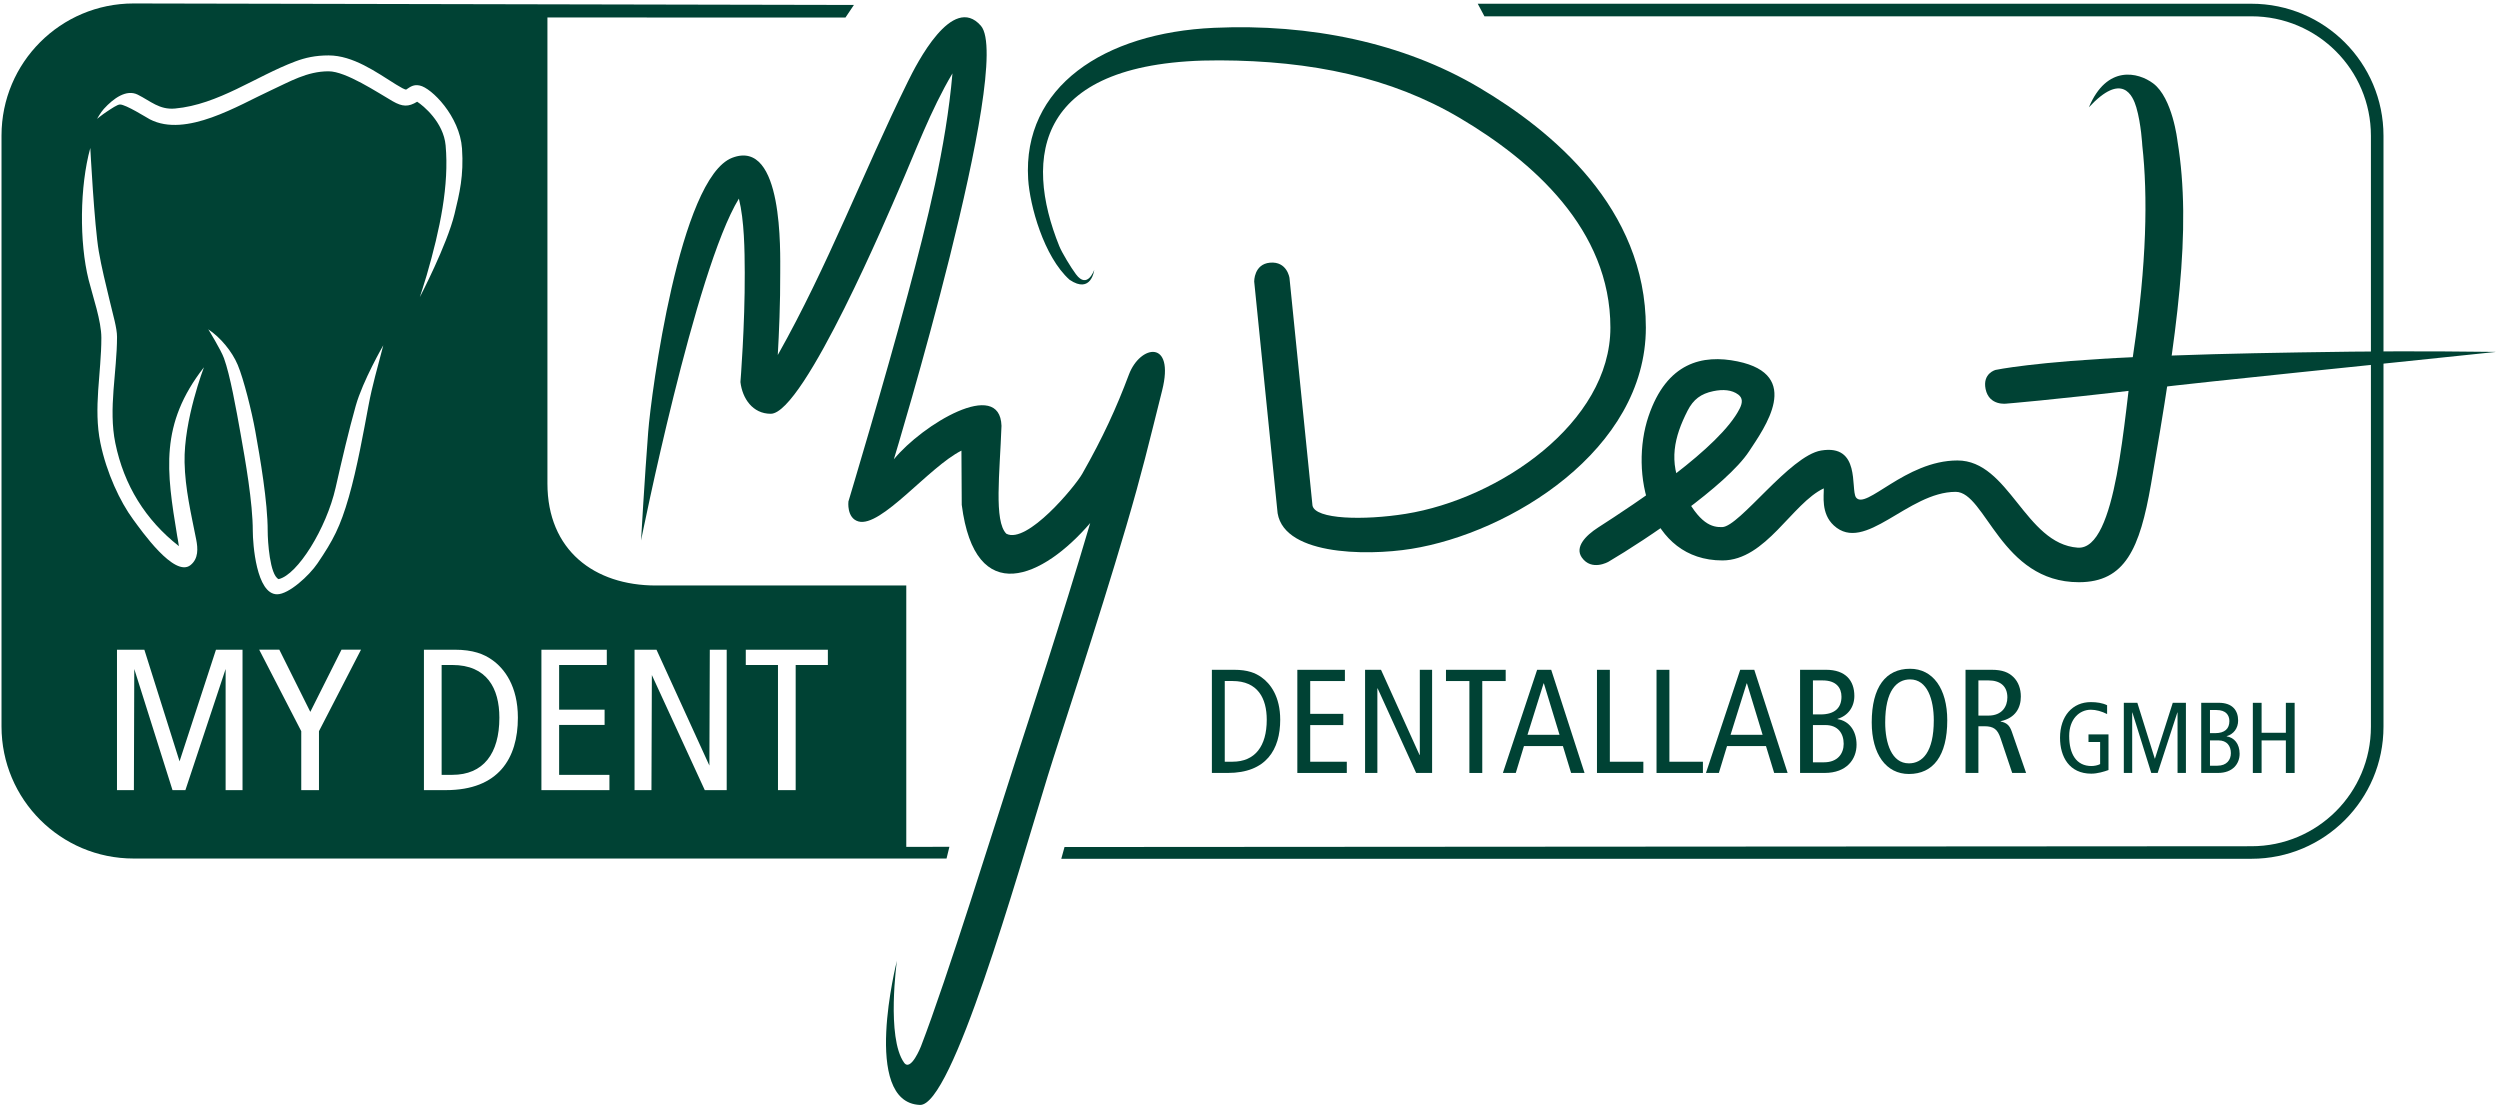
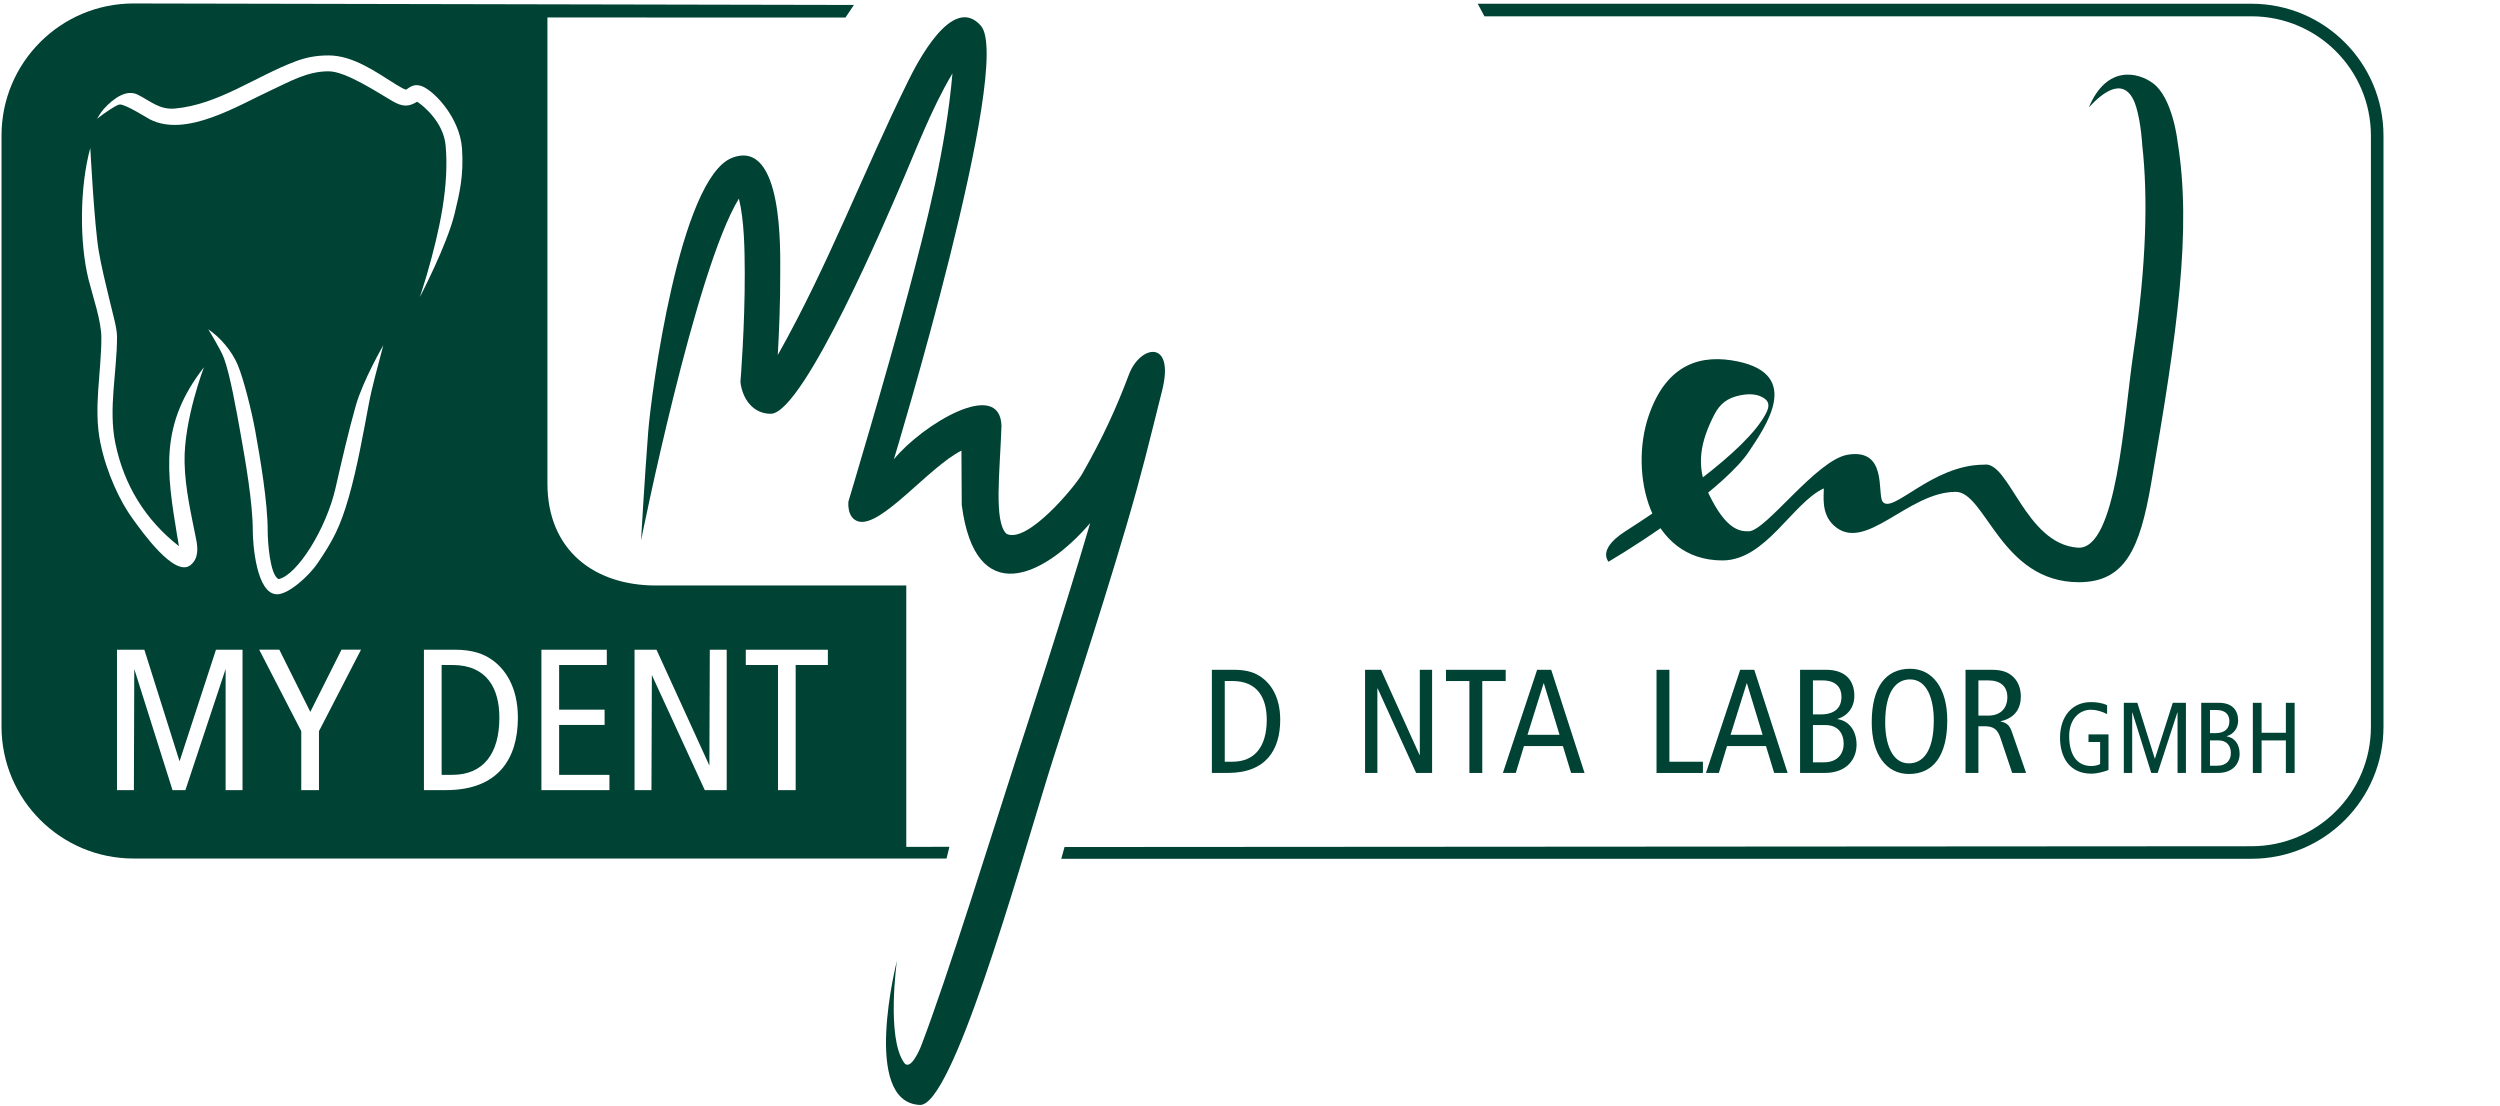
<svg xmlns="http://www.w3.org/2000/svg" xmlns:xlink="http://www.w3.org/1999/xlink" version="1.1" id="Ebene_1" x="0px" y="0px" width="117.111px" height="51.807px" viewBox="0 0 117.111 51.807" enable-background="new 0 0 117.111 51.807" xml:space="preserve">
  <g>
    <defs>
      <rect id="SVGID_1_" x="0.07" y="-0.327" width="116.859" height="52.145" />
    </defs>
    <clipPath id="SVGID_00000090292236933130052080000016330726787875237764_">
      <use xlink:href="#SVGID_1_" overflow="visible" />
    </clipPath>
    <path clip-path="url(#SVGID_00000090292236933130052080000016330726787875237764_)" fill-rule="evenodd" clip-rule="evenodd" fill="#004234" d="   M19.022,4.199c-0.08-0.013-0.233-0.093-0.474-0.243c-0.934-0.584-2.009-1.36-3.154-1.36c-0.621,0-1.095,0.107-1.558,0.281   c-1.859,0.7-3.611,2.023-5.638,2.207C7.466,5.15,7.06,4.738,6.454,4.435C5.923,4.169,5.317,4.604,4.865,5.101   C4.716,5.264,4.546,5.569,4.546,5.569S4.808,5.357,4.988,5.24c0.235-0.154,0.505-0.343,0.631-0.345   c0.268-0.007,1.263,0.623,1.4,0.694c1.694,0.877,4.16-0.663,5.671-1.357c0.889-0.409,1.691-0.892,2.704-0.892   c0.808,0,2.288,0.991,3.001,1.402c0.457,0.263,0.739,0.273,1.147,0.023c0.284,0.18,1.236,0.962,1.333,2.046   c0.167,1.862-0.256,3.909-0.89,6.094c-0.083,0.286-0.319,1.015-0.319,1.015s1.277-2.449,1.627-3.9   c0.231-0.959,0.437-1.784,0.35-3.063c-0.103-1.51-1.432-2.842-1.981-2.951C19.384,3.95,19.246,4.047,19.022,4.199 M15.721,22.848   c-0.431,1.901-1.783,4.083-2.67,4.281c-0.413-0.198-0.511-1.782-0.511-2.251c0-1.372-0.354-3.42-0.58-4.679   c-0.162-0.908-0.547-2.451-0.824-3.107c-0.268-0.635-0.809-1.286-1.381-1.667c0,0,0.593,0.956,0.738,1.358   c0.286,0.785,0.564,2.343,0.782,3.564c0.218,1.219,0.567,3.202,0.567,4.531c0,0.581,0.161,2.961,1.14,2.961   c0.547,0,1.499-0.87,1.893-1.451c0.734-1.084,1.063-1.708,1.464-3.102c0.392-1.362,0.698-3.091,0.923-4.286   c0.182-0.972,0.41-1.726,0.693-2.824c0,0-0.961,1.662-1.291,2.835C16.339,20.165,16.03,21.483,15.721,22.848 M8.38,25.584   c-1.566-1.231-2.57-2.844-2.978-4.828c-0.331-1.611,0.08-3.351,0.08-4.977c0-0.405-0.181-1.009-0.352-1.727   c-0.172-0.721-0.375-1.532-0.502-2.275C4.418,10.552,4.23,6.931,4.23,6.931c-0.496,1.8-0.518,4.421-0.079,6.175   c0.2,0.796,0.597,1.922,0.597,2.721c0,1.641-0.381,3.285-0.046,4.919c0.289,1.406,0.923,2.757,1.534,3.585   c0.375,0.507,1.933,2.745,2.688,2.141c0.379-0.303,0.349-0.782,0.266-1.201c-0.237-1.199-0.518-2.376-0.544-3.61   c-0.042-1.989,0.907-4.456,0.907-4.456C7.47,19.882,7.799,22.062,8.3,25.107C8.308,25.157,8.36,25.414,8.38,25.584 M5.48,37.013   h0.792l0.018-5.674l1.791,5.674h0.604l1.884-5.674v5.674h0.792v-6.578h-1.244l-1.706,5.23l-1.649-5.23H5.48V37.013z M14.112,37.013   h0.83v-2.761l1.969-3.817h-0.914l-1.461,2.912l-1.451-2.912h-0.943l1.97,3.817V37.013z M19.859,37.013h1.027   c2.469,0,3.374-1.489,3.374-3.393c0-1.479-0.632-2.309-1.216-2.714c-0.377-0.264-0.876-0.471-1.753-0.471h-1.432V37.013z    M25.362,37.013h3.186v-0.716h-2.356V33.96h2.13v-0.717h-2.13v-2.092h2.233v-0.716h-3.063V37.013z M29.725,37.013h0.792   l0.019-5.391l2.479,5.391h1.027v-6.578H33.25l-0.019,5.428l-2.478-5.428h-1.028V37.013z M36.444,37.013h0.829v-5.862h1.508v-0.716   h-3.845v0.716h1.508V37.013z M44.474,39.669l-0.134,0.548H6.256c-3.416,0-6.185-2.769-6.185-6.185V6.347   c0-3.415,2.769-6.185,6.185-6.185l33.745,0.07l-0.395,0.589L25.644,0.819v20.754v1.073c0,3.134,2.201,4.781,5.082,4.781h11.728   V39.67L44.474,39.669z M20.688,31.151h0.5c1.621,0,2.205,1.093,2.205,2.469c0,1.687-0.754,2.677-2.205,2.677h-0.5V31.151z" />
    <path clip-path="url(#SVGID_00000090292236933130052080000016330726787875237764_)" fill="none" stroke="#000000" stroke-width="0.432" stroke-miterlimit="3.864" d="   M43.586,20.797c-0.051,0.032-0.109,0.065-0.16,0.099" />
-     <path clip-path="url(#SVGID_00000090292236933130052080000016330726787875237764_)" fill="#004234" d="M93.485,17.328   c0,0,1.822-0.387,6.471-0.598c2.657-0.121,4.732-0.172,7.758-0.222c3.594-0.06,5.622-0.065,9.216-0.023   c-6.426,0.678-12.78,1.304-16.477,1.74c-4.453,0.524-6.448,0.681-6.448,0.681s-0.825,0.127-0.991-0.682   C92.863,17.483,93.485,17.328,93.485,17.328" />
-     <path clip-path="url(#SVGID_00000090292236933130052080000016330726787875237764_)" fill="#004234" d="M59.829,23.846   l-1.077-10.659c0,0-0.014-0.813,0.738-0.882c0.805-0.073,0.915,0.715,0.915,0.715l1.077,10.657   c0.116,0.656,2.409,0.707,4.365,0.394c4.366-0.698,9.591-4.257,9.591-8.725c0-4.6-3.642-7.799-7.046-9.814   c-3.236-1.915-6.961-2.689-11.262-2.704c-8.668-0.03-9.186,4.549-7.508,8.703c0.122,0.303,0.542,0.997,0.78,1.316   c0.539,0.726,0.857-0.206,0.857-0.206s-0.131,1.155-1.154,0.466c-1.214-1.085-1.865-3.49-1.941-4.714   c-0.267-4.324,3.54-6.859,8.709-7.09c4.499-0.201,8.857,0.693,12.42,2.802c3.396,2.009,7.806,5.636,7.806,11.241   c0,5.739-6.369,9.627-10.99,10.365C63.963,26.055,59.927,26.011,59.829,23.846" />
-     <path clip-path="url(#SVGID_00000090292236933130052080000016330726787875237764_)" fill="#004234" d="M97.329,25.655   c1.838,0.133,2.167-6.167,2.608-9.119c0.626-4.197,0.681-7.364,0.417-9.725c0,0-0.052-1.004-0.279-1.781   c-0.162-0.55-0.658-1.688-2.222-0.004c0.842-2.005,2.311-1.641,3.007-1.123c0.917,0.681,1.143,2.703,1.143,2.703   c0.684,4.163-0.008,8.971-1.241,16.08c-0.523,3.011-1.21,4.587-3.378,4.587c-3.652,0-4.367-4.233-5.771-4.233   c-2.242,0-4.251,2.913-5.708,1.575c-0.613-0.562-0.459-1.413-0.471-1.738c-1.486,0.696-2.711,3.376-4.749,3.376   c-3.466,0-4.348-4.123-3.463-6.748c0.855-2.534,2.535-2.914,4.173-2.576c3.076,0.636,1.254,3.124,0.541,4.211   c-1.056,1.61-4.829,4.139-6.589,5.175c0,0-0.786,0.455-1.246-0.197c-0.338-0.48,0.156-1.018,0.764-1.409   c1.735-1.117,5.713-3.731,6.632-5.574c0.142-0.284,0.136-0.496-0.067-0.65c-0.301-0.228-0.723-0.256-1.175-0.161   c-0.576,0.121-0.93,0.383-1.201,0.913c-0.631,1.237-0.898,2.383-0.237,3.738c0.782,1.601,1.395,1.728,1.859,1.716   c0.813-0.022,3.166-3.343,4.632-3.587c1.865-0.311,1.377,1.785,1.632,2.193c0.458,0.631,2.308-1.727,4.756-1.727   C94.116,21.57,94.862,25.476,97.329,25.655" />
+     <path clip-path="url(#SVGID_00000090292236933130052080000016330726787875237764_)" fill="#004234" d="M97.329,25.655   c1.838,0.133,2.167-6.167,2.608-9.119c0.626-4.197,0.681-7.364,0.417-9.725c0,0-0.052-1.004-0.279-1.781   c-0.162-0.55-0.658-1.688-2.222-0.004c0.842-2.005,2.311-1.641,3.007-1.123c0.917,0.681,1.143,2.703,1.143,2.703   c0.684,4.163-0.008,8.971-1.241,16.08c-0.523,3.011-1.21,4.587-3.378,4.587c-3.652,0-4.367-4.233-5.771-4.233   c-2.242,0-4.251,2.913-5.708,1.575c-0.613-0.562-0.459-1.413-0.471-1.738c-1.486,0.696-2.711,3.376-4.749,3.376   c-3.466,0-4.348-4.123-3.463-6.748c0.855-2.534,2.535-2.914,4.173-2.576c3.076,0.636,1.254,3.124,0.541,4.211   c-1.056,1.61-4.829,4.139-6.589,5.175c-0.338-0.48,0.156-1.018,0.764-1.409   c1.735-1.117,5.713-3.731,6.632-5.574c0.142-0.284,0.136-0.496-0.067-0.65c-0.301-0.228-0.723-0.256-1.175-0.161   c-0.576,0.121-0.93,0.383-1.201,0.913c-0.631,1.237-0.898,2.383-0.237,3.738c0.782,1.601,1.395,1.728,1.859,1.716   c0.813-0.022,3.166-3.343,4.632-3.587c1.865-0.311,1.377,1.785,1.632,2.193c0.458,0.631,2.308-1.727,4.756-1.727   C94.116,21.57,94.862,25.476,97.329,25.655" />
    <path clip-path="url(#SVGID_00000090292236933130052080000016330726787875237764_)" fill="#004234" d="M45.038,21.109   c-1.519,0.76-3.767,3.62-4.827,3.317c-0.558-0.159-0.467-0.934-0.467-0.934s1.707-5.679,2.789-9.732   c0.892-3.341,1.785-6.863,2.084-10.322c-1.023,1.723-1.728,3.649-2.528,5.479c-0.352,0.804-4.425,10.466-5.984,10.466   c-0.848,0-1.331-0.719-1.42-1.486c0,0,0.213-2.642,0.202-5.121c-0.004-1.049-0.018-2.434-0.274-3.472   c-2.046,3.334-4.584,16.013-4.584,16.013s0.168-2.939,0.336-5.097c0.136-1.756,1.468-11.889,3.938-12.83   c2.408-0.918,2.242,4.461,2.246,5.38c0.006,1.416-0.057,2.859-0.115,3.861c2.357-4.181,3.997-8.549,6.092-12.803   c0.412-0.837,2.088-4.156,3.424-2.619c1.546,1.78-4.078,20.307-4.078,20.307c1.341-1.636,4.971-3.823,5.042-1.568   c-0.08,2.231-0.36,4.468,0.227,5.054c0.968,0.507,3.221-2.218,3.554-2.804c0.97-1.705,1.605-3.096,2.186-4.647   c0.529-1.41,2.16-1.664,1.56,0.734c-0.643,2.566-0.937,3.826-1.682,6.362c-1.373,4.671-3.135,9.935-3.693,11.754   c-1.464,4.77-4.47,15.422-5.973,15.359c-2.769-0.115-1.078-6.752-1.078-6.752s-0.502,3.598,0.336,4.772   c0.316,0.443,0.789-0.76,0.789-0.76c1.232-3.196,3.449-10.348,4.462-13.48c0.565-1.748,2.133-6.504,3.468-11.038   c-2.201,2.566-5.393,4.034-6.018-0.856L45.038,21.109z" />
    <path clip-path="url(#SVGID_00000090292236933130052080000016330726787875237764_)" fill-rule="evenodd" clip-rule="evenodd" fill="#004234" d="   M56.77,36.208h0.747c1.796,0,2.454-1.094,2.454-2.492c0-1.087-0.459-1.696-0.884-1.994c-0.274-0.194-0.638-0.346-1.275-0.346H56.77   V36.208z M57.373,31.902h0.363c1.179,0,1.604,0.803,1.604,1.814c0,1.239-0.548,1.966-1.604,1.966h-0.363V31.902z" />
-     <polygon clip-path="url(#SVGID_00000090292236933130052080000016330726787875237764_)" fill-rule="evenodd" clip-rule="evenodd" fill="#004234" points="   60.773,36.209 63.09,36.209 63.09,35.683 61.376,35.683 61.376,33.966 62.926,33.966 62.926,33.44 61.376,33.44 61.376,31.903    63.001,31.903 63.001,31.377 60.773,31.377  " />
    <polygon clip-path="url(#SVGID_00000090292236933130052080000016330726787875237764_)" fill-rule="evenodd" clip-rule="evenodd" fill="#004234" points="   63.946,36.209 64.522,36.209 64.522,32.249 64.536,32.249 66.338,36.209 67.086,36.209 67.086,31.377 66.51,31.377 66.51,35.364    66.496,35.364 64.693,31.377 63.946,31.377  " />
    <polygon clip-path="url(#SVGID_00000090292236933130052080000016330726787875237764_)" fill-rule="evenodd" clip-rule="evenodd" fill="#004234" points="   68.833,36.209 69.436,36.209 69.436,31.903 70.533,31.903 70.533,31.377 67.736,31.377 67.736,31.903 68.833,31.903  " />
    <path clip-path="url(#SVGID_00000090292236933130052080000016330726787875237764_)" fill-rule="evenodd" clip-rule="evenodd" fill="#004234" d="   M72.006,31.376l-1.604,4.832h0.604l0.383-1.26h1.824l0.384,1.26h0.63l-1.562-4.832H72.006z M71.554,34.422l0.754-2.409h0.014   l0.733,2.409H71.554z" />
-     <polygon clip-path="url(#SVGID_00000090292236933130052080000016330726787875237764_)" fill-rule="evenodd" clip-rule="evenodd" fill="#004234" points="   74.809,36.209 76.982,36.209 76.982,35.683 75.412,35.683 75.412,31.377 74.809,31.377  " />
    <polygon clip-path="url(#SVGID_00000090292236933130052080000016330726787875237764_)" fill-rule="evenodd" clip-rule="evenodd" fill="#004234" points="   77.599,36.209 79.772,36.209 79.772,35.683 78.202,35.683 78.202,31.377 77.599,31.377  " />
    <path clip-path="url(#SVGID_00000090292236933130052080000016330726787875237764_)" fill-rule="evenodd" clip-rule="evenodd" fill="#004234" d="   M81.519,31.376l-1.604,4.832h0.604l0.383-1.26h1.824l0.384,1.26h0.63l-1.562-4.832H81.519z M81.067,34.422l0.754-2.409h0.014   l0.733,2.409H81.067z" />
    <path clip-path="url(#SVGID_00000090292236933130052080000016330726787875237764_)" fill-rule="evenodd" clip-rule="evenodd" fill="#004234" d="   M84.323,36.208h1.151c1.042,0,1.495-0.651,1.495-1.322c0-0.679-0.37-1.122-0.891-1.198v-0.014c0.48-0.138,0.788-0.547,0.788-1.073   c0-0.713-0.404-1.225-1.33-1.225h-1.213V36.208z M84.926,31.874h0.459c0.631,0,0.878,0.346,0.878,0.762   c0,0.519-0.309,0.831-0.981,0.831h-0.356V31.874z M84.926,33.965h0.583c0.582,0,0.857,0.381,0.857,0.879   c0,0.457-0.281,0.866-0.926,0.866h-0.514V33.965z" />
    <path clip-path="url(#SVGID_00000090292236933130052080000016330726787875237764_)" fill-rule="evenodd" clip-rule="evenodd" fill="#004234" d="   M87.68,33.841c0,1.496,0.679,2.416,1.742,2.416c1.131,0,1.796-0.844,1.796-2.513c0-1.495-0.679-2.416-1.742-2.416   C88.345,31.328,87.68,32.173,87.68,33.841 M88.311,33.841c0-1.488,0.535-2.015,1.165-2.015c0.809,0,1.111,0.942,1.111,1.918   c0,1.489-0.535,2.015-1.165,2.015C88.613,35.759,88.311,34.817,88.311,33.841" />
    <path clip-path="url(#SVGID_00000090292236933130052080000016330726787875237764_)" fill-rule="evenodd" clip-rule="evenodd" fill="#004234" d="   M92.074,36.208h0.603V34.02h0.274c0.453,0,0.624,0.153,0.761,0.554l0.548,1.634h0.651L94.24,34.27   c-0.096-0.278-0.233-0.416-0.521-0.471v-0.014c0.706-0.152,0.946-0.644,0.946-1.156c0-0.353-0.11-0.686-0.356-0.921   c-0.22-0.208-0.501-0.332-1.008-0.332h-1.227V36.208z M92.677,31.874h0.48c0.528,0,0.877,0.256,0.877,0.796   c0,0.423-0.246,0.852-0.891,0.852h-0.466V31.874z" />
    <path clip-path="url(#SVGID_00000090292236933130052080000016330726787875237764_)" fill-rule="evenodd" clip-rule="evenodd" fill="#004234" d="   M98.771,34.401h-0.937v0.358h0.545v1.035c-0.107,0.057-0.275,0.09-0.405,0.09c-0.709,0-1.044-0.56-1.044-1.408   c0-0.8,0.484-1.229,1.016-1.229c0.237,0,0.513,0.076,0.76,0.203v-0.414c-0.224-0.108-0.485-0.146-0.765-0.146   c-0.848,0-1.44,0.645-1.44,1.671c0,0.89,0.433,1.681,1.464,1.681c0.289,0,0.615-0.099,0.806-0.17V34.401z" />
    <polygon clip-path="url(#SVGID_00000090292236933130052080000016330726787875237764_)" fill-rule="evenodd" clip-rule="evenodd" fill="#004234" points="   99.489,36.209 99.881,36.209 99.881,33.375 99.89,33.375 100.775,36.209 101.074,36.209 101.997,33.375 102.006,33.375    102.006,36.209 102.398,36.209 102.398,32.923 101.782,32.923 100.948,35.536 100.939,35.536 100.123,32.923 99.489,32.923  " />
    <path clip-path="url(#SVGID_00000090292236933130052080000016330726787875237764_)" fill-rule="evenodd" clip-rule="evenodd" fill="#004234" d="   M103.115,36.208h0.783c0.708,0,1.016-0.442,1.016-0.899c0-0.461-0.252-0.762-0.606-0.814v-0.01   c0.326-0.094,0.536-0.372,0.536-0.729c0-0.485-0.275-0.834-0.904-0.834h-0.825V36.208z M103.525,33.261h0.312   c0.429,0,0.597,0.236,0.597,0.518c0,0.353-0.21,0.565-0.667,0.565h-0.242V33.261z M103.525,34.683h0.396   c0.396,0,0.583,0.259,0.583,0.598c0,0.311-0.191,0.588-0.629,0.588h-0.35V34.683z" />
    <polygon clip-path="url(#SVGID_00000090292236933130052080000016330726787875237764_)" fill-rule="evenodd" clip-rule="evenodd" fill="#004234" points="   105.533,36.209 105.943,36.209 105.943,34.684 107.08,34.684 107.08,36.209 107.491,36.209 107.491,32.923 107.08,32.923    107.08,34.326 105.943,34.326 105.943,32.923 105.533,32.923  " />
    <path clip-path="url(#SVGID_00000090292236933130052080000016330726787875237764_)" fill-rule="evenodd" clip-rule="evenodd" fill="#004234" d="   M49.715,40.229h55.753c3.416,0,6.185-2.769,6.185-6.185V6.36c0-3.416-2.769-6.185-6.185-6.185H69.224l0.313,0.589h35.931   c3.091,0,5.596,2.505,5.596,5.596v27.685c0,3.091-2.505,5.596-5.596,5.596l-55.601,0.037L49.715,40.229z" />
  </g>
</svg>